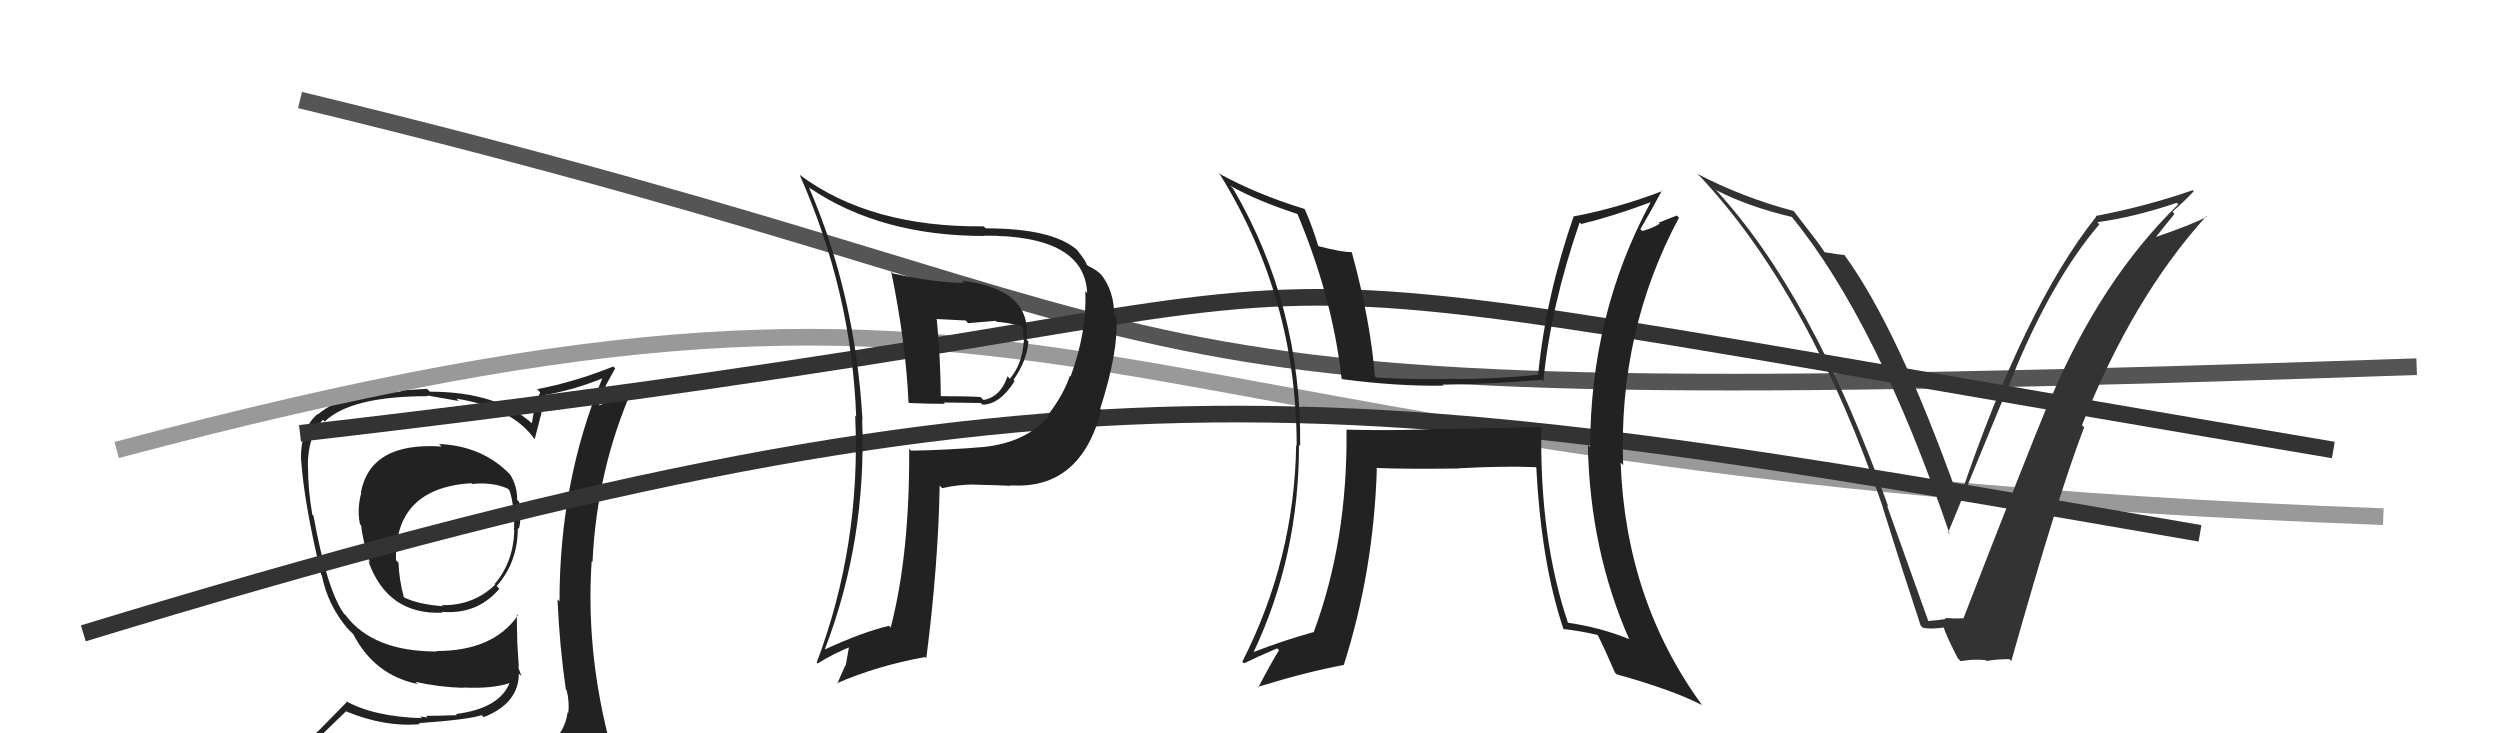
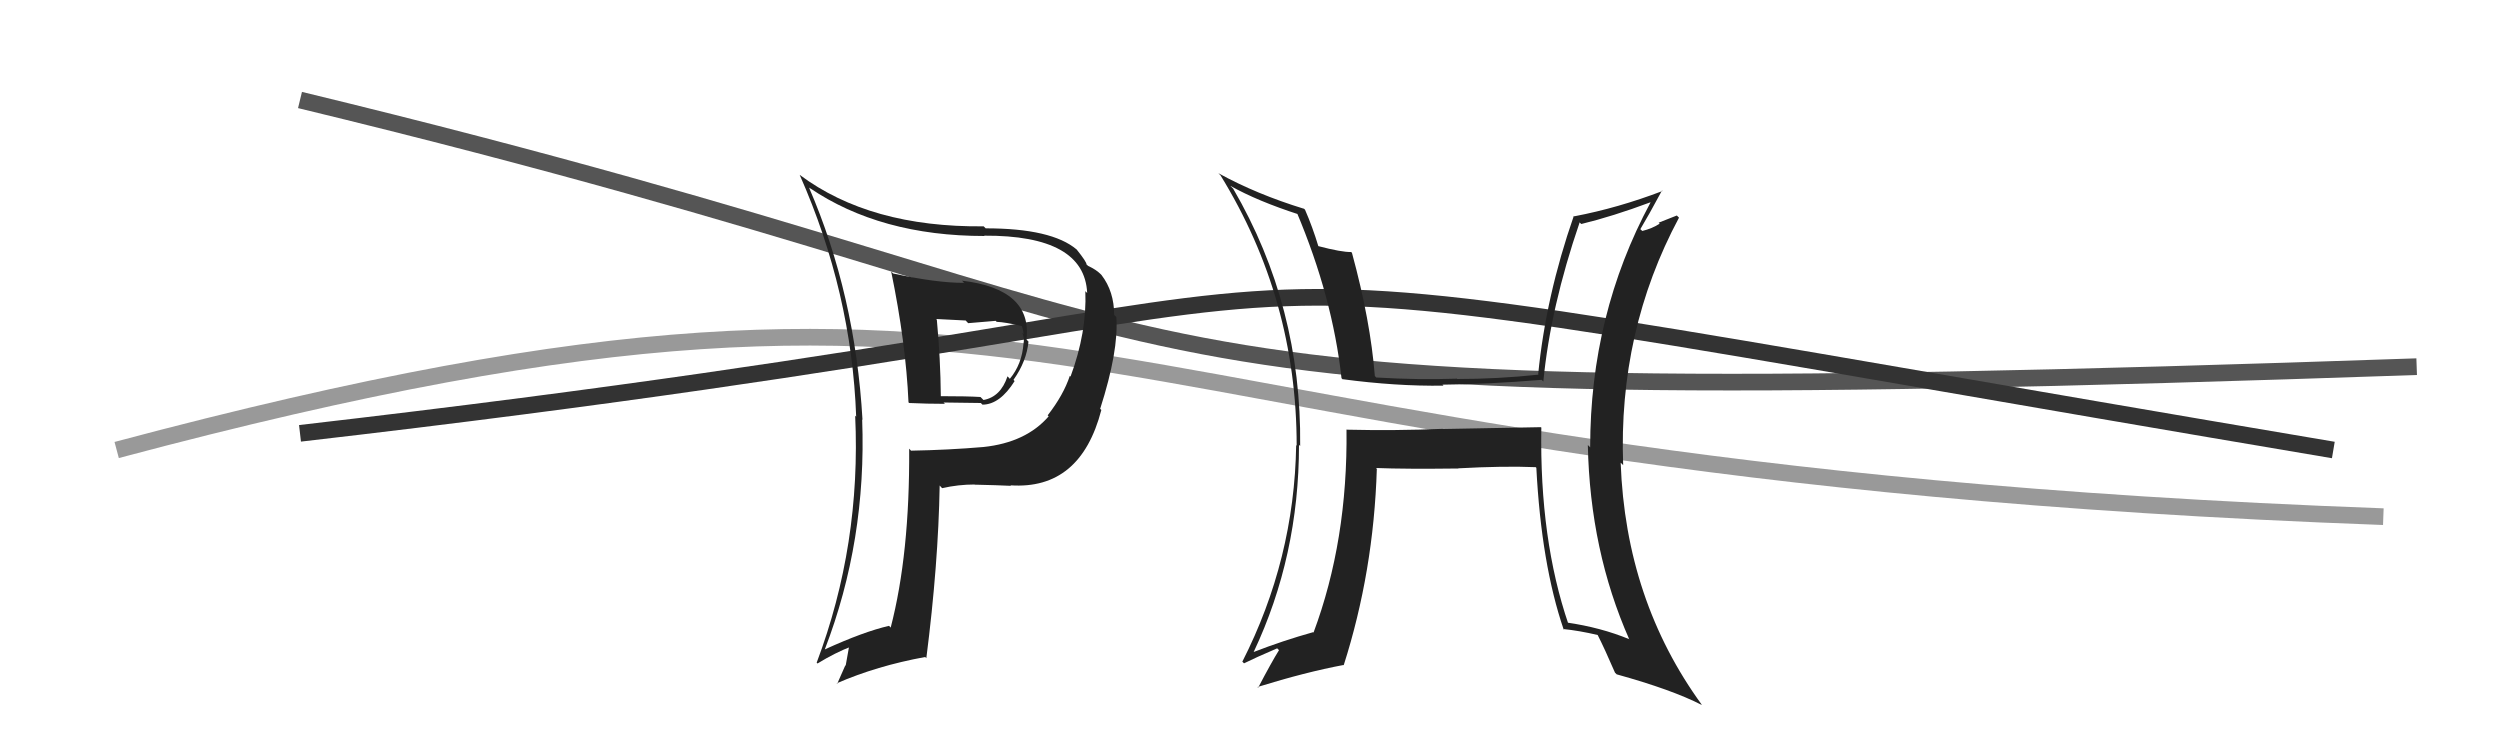
<svg xmlns="http://www.w3.org/2000/svg" width="150" height="44" viewBox="0,0,150,44">
  <path d="M18 6 C80 21,58 25,145 22" stroke="#555" fill="none" />
-   <path fill="#222" d="M26.43 26.73L26.43 26.73L26.49 26.79Q22.22 26.51 21.65 29.56L21.69 29.60L21.67 29.59Q21.41 30.58 21.60 31.45L21.64 31.50L21.67 31.52Q21.74 32.36 22.20 33.77L22.10 33.66L22.10 33.67Q23.25 36.91 26.56 36.76L26.61 36.80L26.51 36.71Q28.63 36.89 29.96 35.33L29.86 35.22L29.80 35.16Q31.07 33.73 31.07 31.68L31.14 31.74L31.13 31.73Q31.30 31.18 31.15 30.11L31.02 29.99L31.03 30.00Q31.04 29.17 30.62 28.49L30.56 28.43L30.60 28.46Q28.93 26.75 26.34 26.64ZM31.24 45.17L31.30 45.23L31.38 45.31Q29.42 45.74 21.35 46.12L21.39 46.17L21.39 46.17Q19.59 46.12 17.96 45.29L18.13 45.46L17.99 45.32Q18.93 44.47 20.76 42.68L20.77 42.69L20.76 42.68Q23.09 43.64 25.19 43.45L25.30 43.56L25.12 43.39Q28.07 43.18 28.91 42.91L28.85 42.85L29.02 43.03Q31.13 42.20 31.13 40.41L31.21 40.50L31.28 40.56Q31.15 40.21 31.08 39.98L31.13 40.04L31.03 38.45L31.04 38.46Q31.01 37.66 31.01 36.86L30.98 36.83L31.07 36.93Q29.59 39.06 26.20 39.06L26.27 39.13L26.23 39.09Q22.36 39.10 20.72 36.89L20.72 36.90L20.63 36.81Q19.61 35.37 18.81 30.95L18.86 31.00L18.74 30.88Q18.48 29.40 18.48 27.99L18.49 28.00L18.47 27.98Q18.46 26.18 19.37 25.19L19.50 25.32L19.48 25.30Q21.03 23.77 25.68 23.77L25.64 23.73L27.53 24.06L27.39 23.92Q30.78 24.46 32.11 26.40L32.11 26.39L32.08 26.36Q32.29 25.55 32.71 23.91L32.66 23.86L32.53 23.73Q34.42 23.41 36.17 22.69L36.21 22.73L36.15 22.67Q33.57 28.85 33.57 36.08L33.59 36.10L33.45 35.96Q33.57 38.74 33.95 41.37L33.99 41.41L34.00 41.42Q34.17 42.09 34.10 42.77L34.04 42.71L34.06 42.73Q33.87 44.11 32.66 44.87L32.63 44.84L32.69 44.90Q32.13 45.10 31.29 45.22ZM34.23 48.12L34.32 48.21L34.29 48.18Q35.79 48.27 36.55 47.32L36.54 47.31L36.56 47.33Q36.88 46.35 36.77 45.63L36.77 45.63L36.82 45.68Q36.70 45.03 36.51 44.27L36.38 44.14L36.51 44.27Q35.15 38.92 35.50 33.66L35.46 33.63L35.55 33.72Q35.81 28.19 37.94 23.35L37.97 23.38L35.90 24.36L35.93 24.39Q36.12 23.74 36.35 23.17L36.33 23.16L36.91 22.10L36.80 21.99Q34.44 22.93 32.23 23.35L32.34 23.47L32.41 23.54Q32.06 24.37 31.91 25.40L31.92 25.40L31.96 25.44Q29.83 23.50 25.79 23.50L25.62 23.33L23.97 23.43L24.05 23.51Q20.75 23.45 19.08 24.86L19.03 24.81L19.06 24.84Q18.02 25.71 18.06 27.61L18.10 27.65L18.07 27.62Q18.25 30.23 19.28 34.50L19.26 34.48L19.31 34.53Q19.67 36.33 20.88 37.74L20.84 37.70L21.23 38.09L21.24 38.10L21.20 38.06Q22.47 40.51 25.06 41.04L24.94 40.92L24.92 40.91Q26.35 41.23 27.79 41.27L27.94 41.41L27.78 41.25Q29.58 41.34 30.65 40.96L30.78 41.09L30.60 40.91Q30.02 42.50 27.36 42.84L27.39 42.88L27.42 42.91Q26.25 42.95 25.56 42.95L25.65 43.05L25.22 42.99L25.31 43.09Q22.41 43.00 20.73 42.05L20.81 42.12L19.11 43.85L19.10 43.84Q18.30 44.72 17.47 45.67L17.33 45.54L17.39 45.59Q18.41 46.16 19.40 46.35L19.43 46.37L18.41 47.11L18.47 47.17Q21.11 48.17 26.74 48.17L26.80 48.23L26.97 48.17L27.10 48.30Q30.73 48.31 34.31 48.20ZM28.39 29.11L28.27 28.99L28.33 29.04Q29.56 28.91 30.47 29.32L30.46 29.31L30.57 29.43Q30.73 29.88 30.80 30.57L30.86 30.62L30.77 30.54Q30.88 30.91 30.84 31.82L30.75 31.73L30.86 31.84Q30.79 33.75 29.68 35.04L29.62 34.98L29.71 35.08Q28.40 36.35 26.50 36.31L26.63 36.44L26.55 36.37Q25.08 36.26 24.24 35.84L24.26 35.87L24.23 35.83Q23.95 34.79 23.91 33.77L23.93 33.78L23.76 33.61Q23.66 29.29 28.27 28.99Z" />
  <path d="M7 27 C67 11,61 28,143 31" stroke="#999" fill="none" />
  <path d="M18 26 C96 17,57 13,140 27" stroke="#333" fill="none" />
-   <path d="M5 38 C64 20,80 23,132 32" stroke="#333" fill="none" />
-   <path fill="#333" d="M115.68 37.24L115.70 37.27L113.22 30.33L113.30 30.41Q108.80 17.69 102.86 11.29L103.00 11.43L102.99 11.42Q104.93 12.41 107.52 13.02L107.51 13.02L107.48 12.98Q112.64 19.29 116.98 32.04L117.03 32.09L116.89 31.95Q120.13 24.04 120.82 22.44L120.82 22.44L120.81 22.43Q123.14 16.77 125.96 13.46L125.93 13.42L125.84 13.33Q127.99 13.05 130.61 12.17L130.70 12.26L130.70 12.26Q126.05 16.78 123.00 24.01L122.92 23.93L122.98 24.00Q121.50 27.58 117.81 37.09L117.86 37.15L117.82 37.10Q117.26 37.12 116.69 37.08L116.72 37.11L116.75 37.14Q116.26 37.22 115.69 37.26ZM120.73 39.71L120.58 39.56L120.68 39.66Q123.49 29.68 125.05 25.64L124.91 25.50L124.92 25.51Q127.96 17.85 132.37 12.98L132.44 13.04L132.41 13.01Q131.48 13.49 129.38 14.21L129.37 14.20L130.47 12.83L130.35 12.70Q131.02 12.12 131.63 11.47L131.64 11.49L131.57 11.41Q128.74 12.39 125.73 12.96L125.71 12.94L125.77 13.00Q121.47 18.41 117.59 29.87L117.55 29.83L117.45 29.73Q113.85 19.65 110.65 15.28L110.64 15.27L110.67 15.30Q110.35 15.28 109.47 15.13L109.37 15.02L109.47 15.12Q109.26 14.76 107.66 12.71L107.64 12.69L107.62 12.66Q104.54 11.84 101.84 10.43L101.86 10.45L102.01 10.59Q108.59 17.64 112.97 30.43L112.91 30.37L112.95 30.40Q114.06 33.96 115.24 37.54L115.33 37.62L115.37 37.66Q115.78 37.77 116.62 37.65L116.51 37.55L116.63 37.67Q116.78 38.16 117.47 39.50L117.61 39.64L117.65 39.67Q118.42 39.53 119.15 39.61L119.15 39.61L119.19 39.66Q119.80 39.55 120.57 39.55Z" />
  <path fill="#222" d="M53.54 16.36L53.47 16.29L53.47 16.29Q54.35 20.56 54.51 24.14L54.62 24.25L54.55 24.18Q55.63 24.23 56.70 24.23L56.61 24.15L58.85 24.18L58.95 24.28Q60.00 24.27 60.88 22.86L60.87 22.86L60.81 22.79Q61.60 21.67 61.71 20.49L61.68 20.47L61.59 20.37Q61.94 17.34 57.72 16.84L57.89 17.01L57.84 16.97Q56.22 16.98 53.59 16.41ZM54.60 26.97L54.55 26.92L54.55 26.93Q54.59 33.24 53.44 37.66L53.42 37.63L53.34 37.55Q51.82 37.90 49.50 38.96L49.51 38.98L49.49 38.96Q52.00 32.44 51.73 25.17L51.74 25.18L51.75 25.19Q51.32 17.68 48.54 11.25L48.67 11.38L48.57 11.27Q52.82 14.16 59.07 14.16L58.93 14.02L59.05 14.14Q65.07 14.11 65.23 17.58L65.11 17.46L65.12 17.47Q65.22 19.93 64.23 22.60L64.21 22.57L64.19 22.55Q63.81 23.70 62.86 24.92L62.91 24.97L62.92 24.98Q61.56 26.55 59.01 26.82L59.02 26.83L59.01 26.82Q56.91 27.00 54.66 27.04ZM60.62 29.11L60.80 29.29L60.63 29.12Q64.83 29.40 66.08 24.60L66.11 24.63L66.01 24.53Q67.13 21.04 66.98 19.02L66.84 18.89L66.85 18.90Q66.85 17.49 66.09 16.50L66.08 16.49L66.02 16.43Q65.77 16.18 65.28 15.95L65.22 15.89L65.19 15.87Q65.21 15.73 64.60 14.97L64.51 14.88L64.60 14.97Q63.10 13.70 59.14 13.70L58.98 13.54L59.02 13.58Q52.21 13.65 47.98 10.49L47.91 10.42L47.98 10.49Q51.10 17.54 51.37 25.00L51.29 24.92L51.31 24.94Q51.67 32.68 49.00 39.76L48.96 39.72L49.05 39.81Q50.11 39.16 51.10 38.78L50.97 38.65L50.74 39.94L50.72 39.92Q50.49 40.46 50.23 41.03L50.30 41.10L50.20 41.00Q52.61 39.95 55.51 39.42L55.63 39.54L55.58 39.49Q56.30 33.85 56.38 29.13L56.48 29.24L56.53 29.29Q57.49 29.07 58.48 29.07L58.54 29.13L58.50 29.08Q59.86 29.11 60.66 29.15ZM59.69 19.20L59.77 19.28L59.80 19.31Q60.31 19.33 61.30 19.56L61.31 19.56L61.31 19.56Q61.38 19.74 61.42 20.05L61.48 20.11L61.34 19.97Q61.48 20.34 61.41 20.61L61.27 20.48L61.41 20.61Q61.32 21.85 60.59 22.73L60.53 22.66L60.45 22.58Q60.04 23.81 59.01 24.00L58.98 23.97L58.83 23.82Q58.06 23.77 56.42 23.77L56.60 23.95L56.45 23.80Q56.43 21.54 56.21 19.18L56.17 19.14L57.94 19.23L58.09 19.39Q58.87 19.33 59.75 19.25Z" />
-   <path fill="#222" d="M92.51 25.69L92.45 25.63L86.59 25.74L86.57 25.73Q83.73 25.85 80.79 25.78L80.76 25.74L80.79 25.77Q80.87 32.44 78.81 37.96L78.82 37.97L78.79 37.93Q76.97 38.44 75.22 39.12L75.16 39.06L75.22 39.12Q77.94 33.36 77.94 26.69L77.94 26.69L78.01 26.76Q78.10 18.37 73.99 11.32L73.88 11.21L73.82 11.15Q75.46 12.07 77.94 12.87L77.94 12.87L77.80 12.73Q79.95 17.82 80.49 22.69L80.59 22.79L80.54 22.75Q83.76 23.18 86.61 23.14L86.70 23.24L86.55 23.08Q89.19 23.06 92.50 22.79L92.68 22.97L92.60 22.89Q93.03 18.44 94.78 13.34L94.81 13.38L94.88 13.44Q96.77 12.98 99.02 12.14L99.08 12.20L99.03 12.15Q95.41 18.88 95.41 26.84L95.33 26.76L95.27 26.70Q95.40 33.04 97.76 38.37L97.67 38.27L97.75 38.35Q96.06 37.65 94.00 37.35L94.13 37.48L94.11 37.46Q92.37 32.37 92.48 25.67ZM93.74 37.69L93.86 37.81L93.78 37.74Q94.76 37.84 95.86 38.10L95.93 38.17L95.86 38.10Q96.26 38.88 96.90 40.36L96.86 40.32L97.00 40.46Q100.32 41.38 102.11 42.30L102.03 42.22L102.12 42.30Q97.54 36.02 97.24 27.76L97.24 27.76L97.39 27.91Q97.09 19.88 100.74 13.06L100.61 12.93L99.52 13.36L99.58 13.42Q99.14 13.71 98.53 13.86L98.54 13.86L98.42 13.75Q98.88 12.99 99.72 11.43L99.76 11.47L99.75 11.46Q97.08 12.48 94.45 12.98L94.52 13.05L94.43 12.95Q92.75 17.78 92.29 22.46L92.34 22.51L92.30 22.48Q89.86 22.74 87.43 22.74L87.35 22.67L87.40 22.72Q85.09 22.80 82.58 22.65L82.58 22.65L82.49 22.56Q82.23 19.25 81.12 15.18L81.10 15.15L81.07 15.12Q80.52 15.14 79.07 14.76L79.01 14.71L79.11 14.80Q78.75 13.61 78.30 12.58L78.13 12.42L78.25 12.53Q75.38 11.65 73.10 10.39L73.17 10.46L73.23 10.52Q77.80 17.94 77.80 26.74L77.70 26.64L77.77 26.71Q77.66 33.57 74.54 39.70L74.64 39.80L74.64 39.80Q75.30 39.47 76.63 38.90L76.73 39.00L76.74 39.01Q76.29 39.73 75.49 41.26L75.52 41.29L75.45 41.22Q78.36 40.32 80.61 39.90L80.57 39.86L80.62 39.92Q82.42 34.29 82.61 28.13L82.70 28.21L82.56 28.08Q84.31 28.15 87.50 28.11L87.40 28.00L87.49 28.10Q90.24 27.95 92.14 28.03L92.27 28.15L92.18 28.06Q92.48 33.85 93.82 37.77Z" />
+   <path fill="#222" d="M92.51 25.69L92.45 25.63L86.59 25.74L86.57 25.73Q83.73 25.85 80.79 25.78L80.76 25.74L80.79 25.77Q80.87 32.44 78.81 37.96L78.82 37.97L78.79 37.93Q76.97 38.44 75.22 39.12L75.16 39.06L75.22 39.12Q77.94 33.36 77.94 26.69L77.94 26.69L78.01 26.76Q78.10 18.37 73.99 11.32L73.88 11.21L73.82 11.15Q75.46 12.07 77.94 12.87L77.94 12.87L77.80 12.73Q79.95 17.82 80.49 22.69L80.59 22.79L80.54 22.75Q83.76 23.18 86.61 23.14L86.55 23.08Q89.19 23.06 92.50 22.79L92.68 22.97L92.60 22.89Q93.03 18.44 94.78 13.34L94.81 13.38L94.88 13.44Q96.77 12.98 99.02 12.14L99.08 12.20L99.03 12.15Q95.41 18.88 95.41 26.84L95.33 26.76L95.27 26.70Q95.40 33.04 97.76 38.37L97.67 38.27L97.75 38.35Q96.06 37.65 94.00 37.35L94.13 37.48L94.11 37.46Q92.37 32.37 92.48 25.67ZM93.74 37.69L93.86 37.81L93.78 37.74Q94.76 37.84 95.86 38.10L95.93 38.17L95.86 38.10Q96.26 38.88 96.90 40.36L96.86 40.32L97.00 40.46Q100.32 41.38 102.11 42.30L102.03 42.22L102.12 42.30Q97.54 36.02 97.24 27.76L97.24 27.76L97.39 27.91Q97.09 19.88 100.74 13.06L100.61 12.93L99.52 13.36L99.58 13.42Q99.14 13.71 98.53 13.86L98.54 13.86L98.42 13.75Q98.88 12.99 99.72 11.43L99.76 11.47L99.75 11.46Q97.08 12.48 94.45 12.98L94.52 13.05L94.43 12.95Q92.75 17.78 92.29 22.46L92.34 22.51L92.30 22.48Q89.86 22.74 87.43 22.74L87.35 22.67L87.40 22.72Q85.09 22.80 82.58 22.65L82.58 22.65L82.49 22.56Q82.23 19.25 81.12 15.18L81.10 15.15L81.07 15.12Q80.52 15.14 79.07 14.76L79.01 14.71L79.11 14.80Q78.75 13.61 78.30 12.58L78.13 12.42L78.25 12.53Q75.38 11.65 73.10 10.39L73.17 10.46L73.23 10.52Q77.80 17.94 77.80 26.74L77.70 26.64L77.77 26.71Q77.66 33.57 74.54 39.70L74.64 39.80L74.64 39.80Q75.30 39.47 76.63 38.90L76.73 39.00L76.74 39.01Q76.29 39.73 75.49 41.26L75.52 41.29L75.45 41.22Q78.36 40.32 80.61 39.90L80.57 39.86L80.62 39.92Q82.42 34.29 82.61 28.13L82.70 28.21L82.56 28.08Q84.31 28.15 87.50 28.11L87.40 28.00L87.49 28.10Q90.24 27.95 92.14 28.03L92.27 28.15L92.18 28.06Q92.48 33.85 93.82 37.77Z" />
</svg>